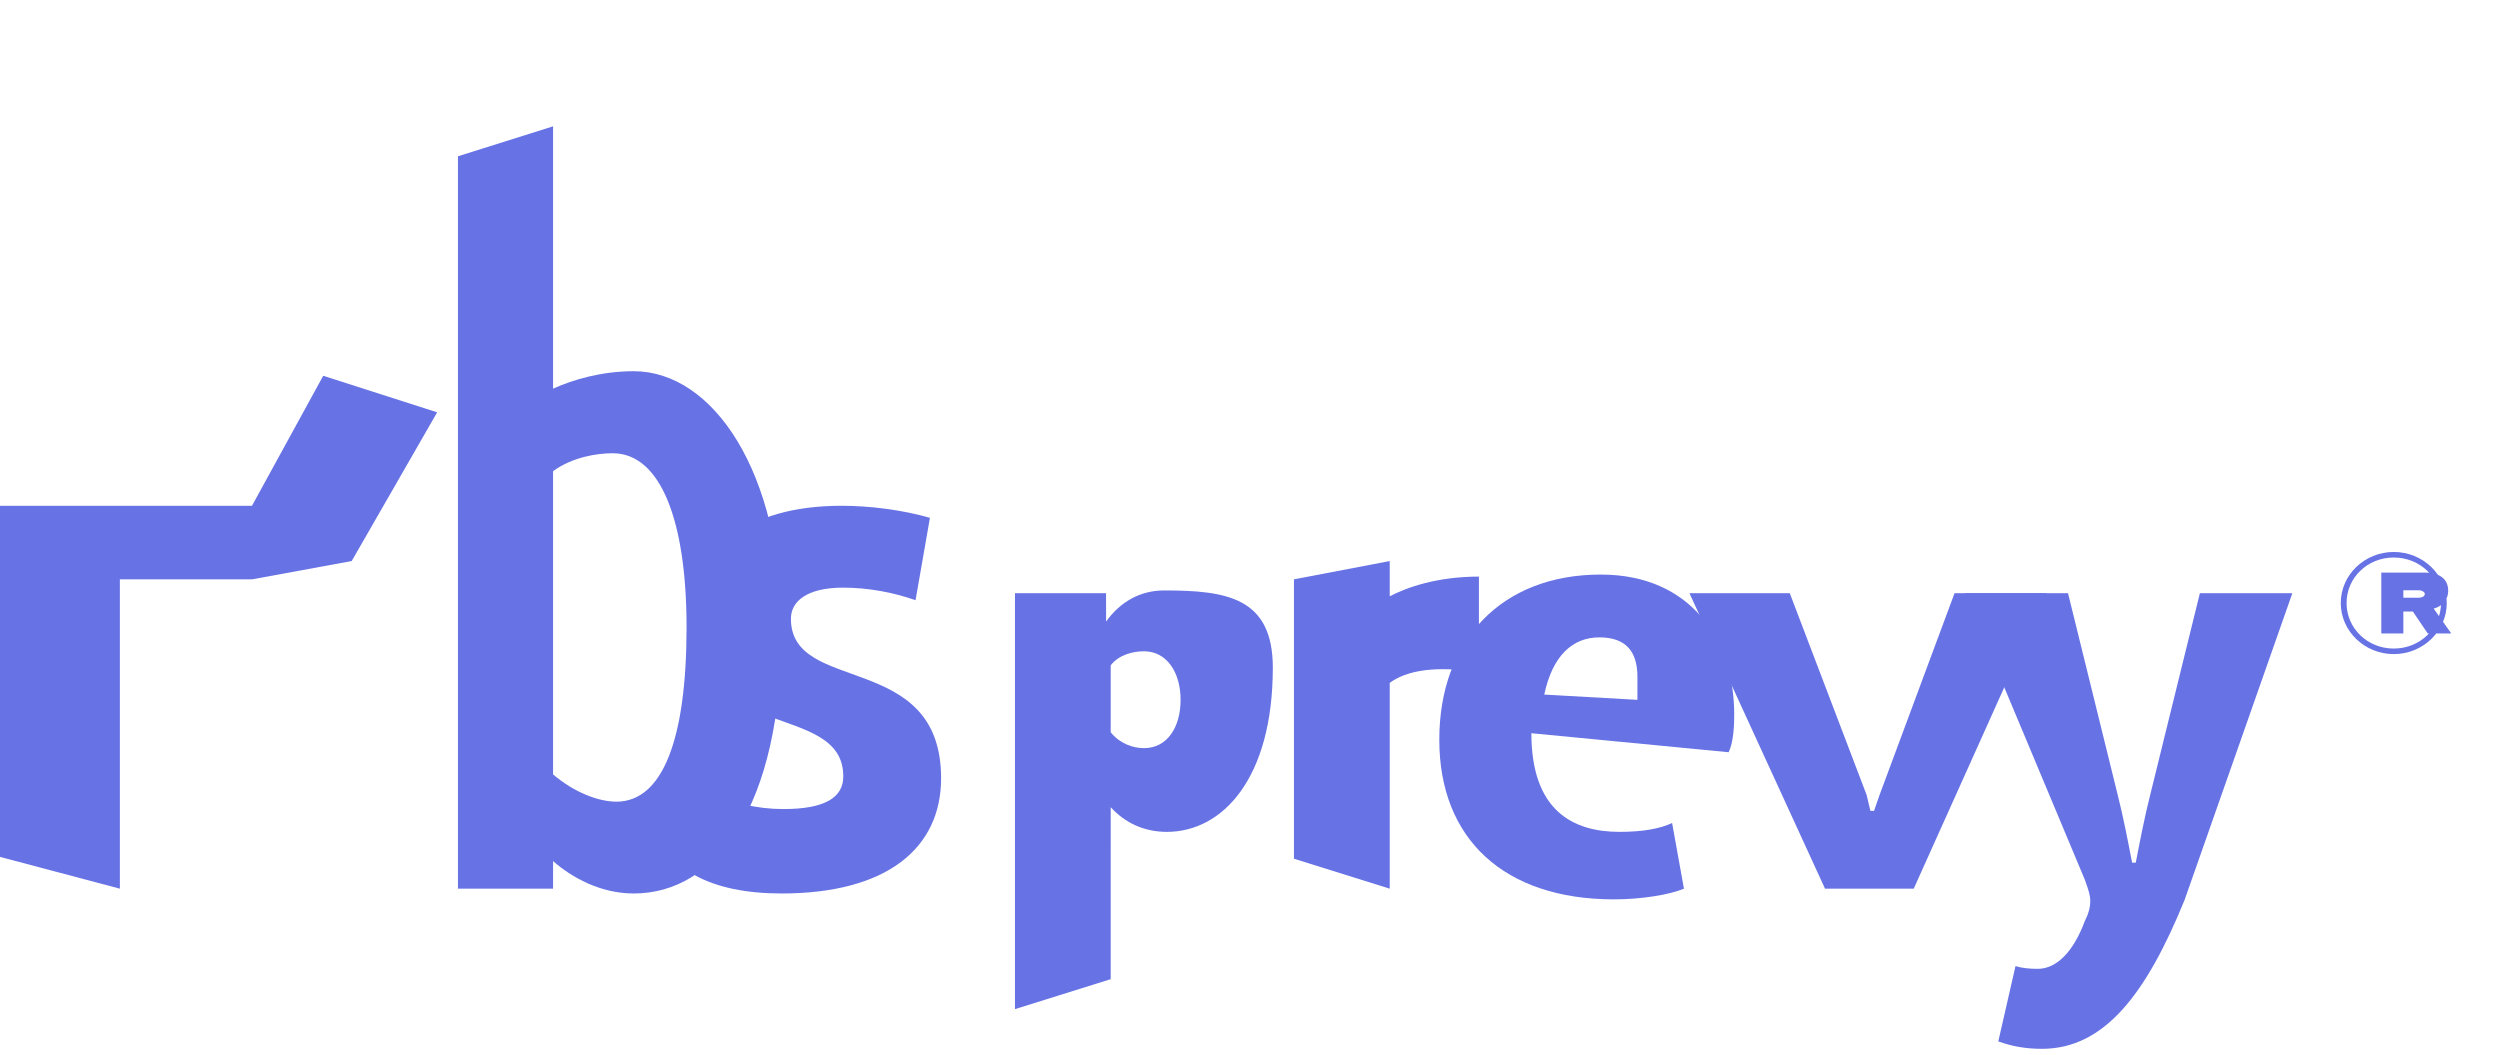
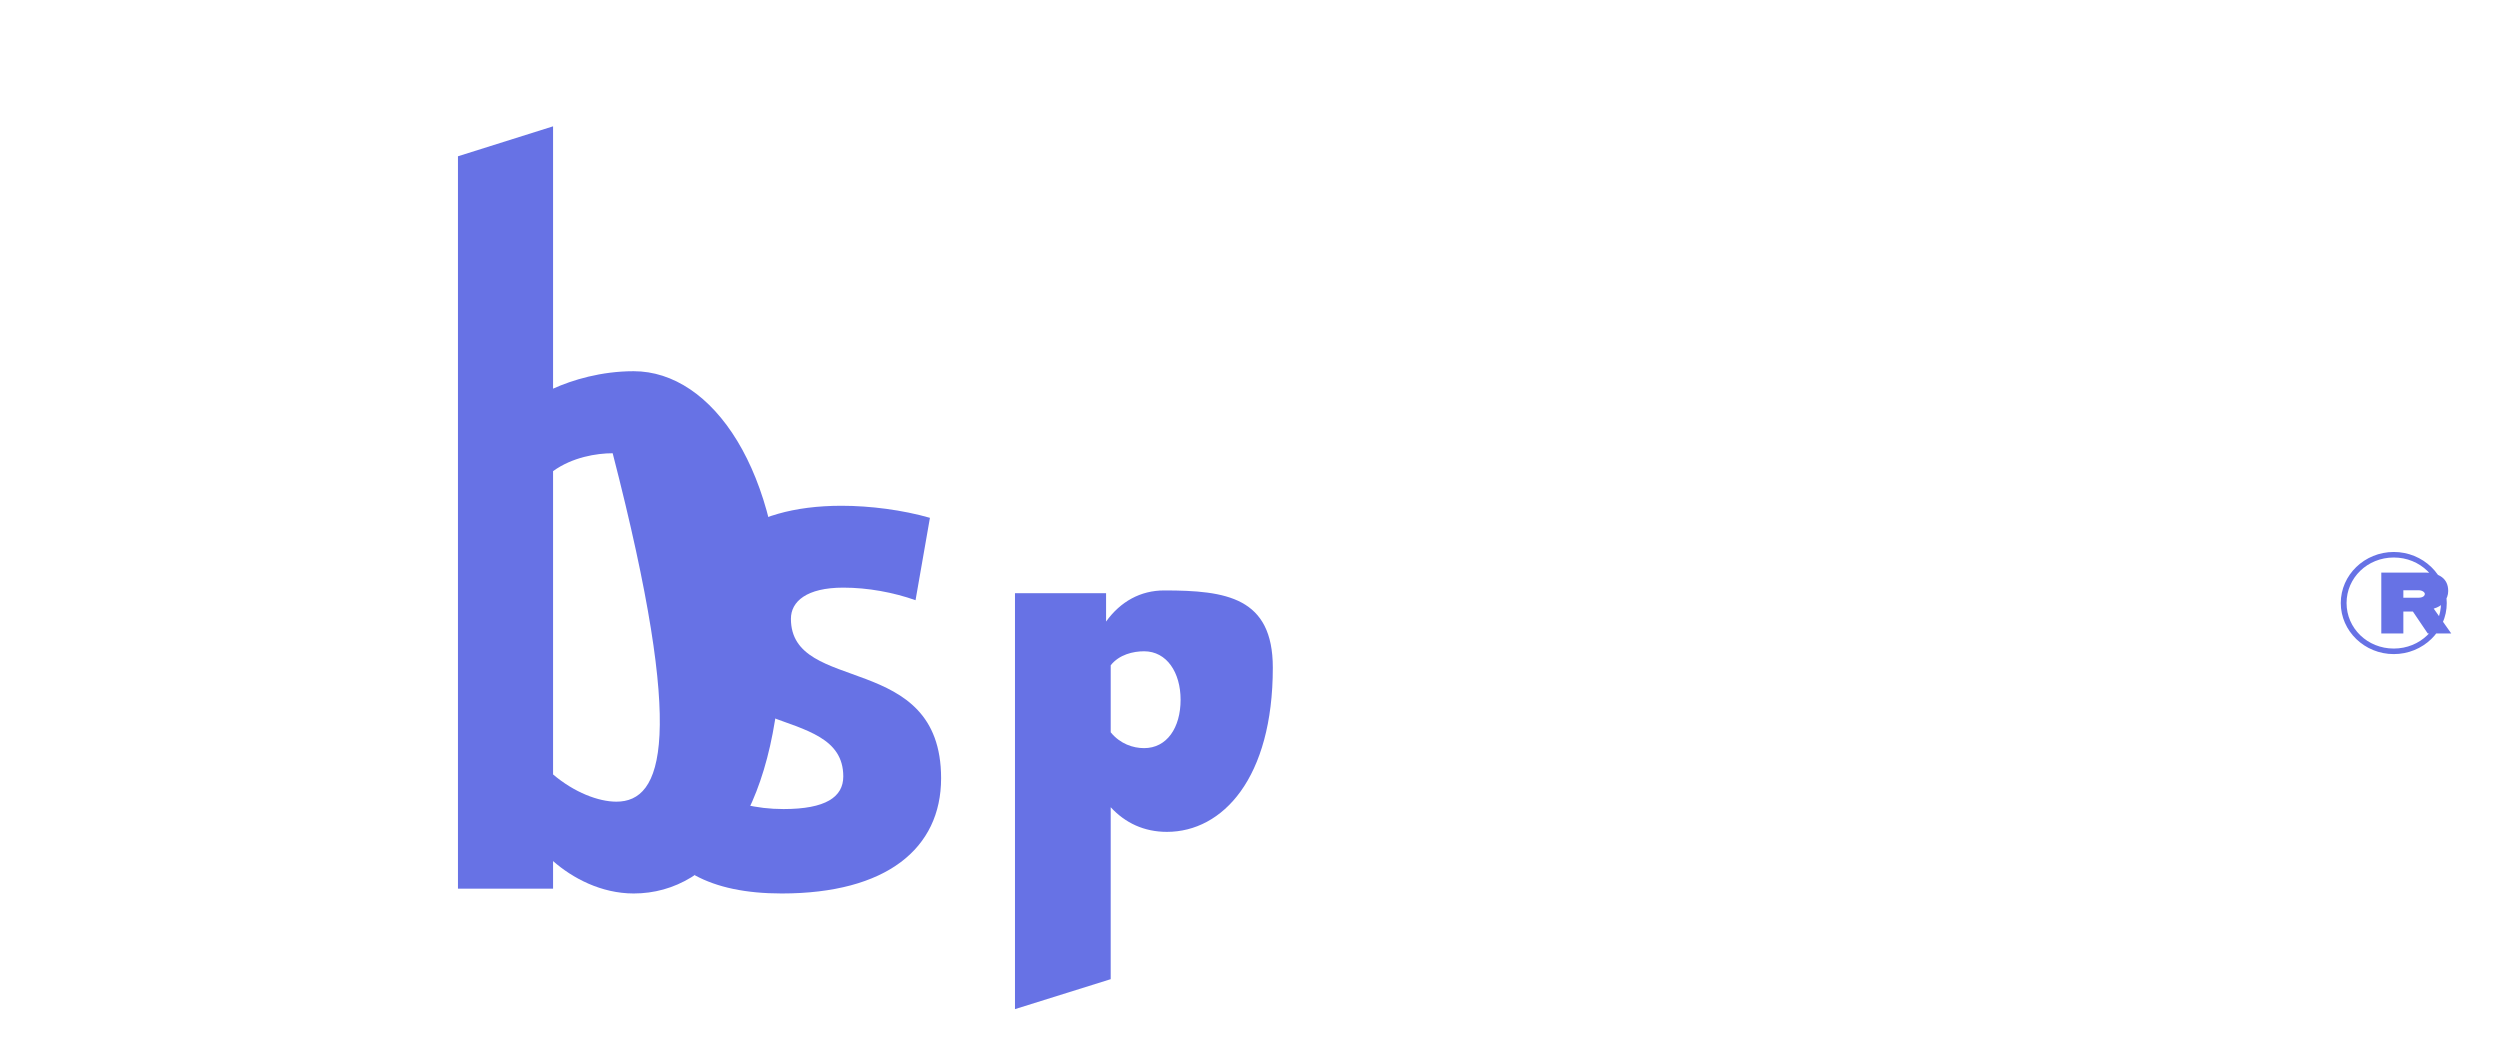
<svg xmlns="http://www.w3.org/2000/svg" width="256px" height="108px" viewBox="0 0 256 108" version="1.1" preserveAspectRatio="xMidYMid">
  <g>
    <path d="M80.046,91.492 C76.399,91.492 73.438,90.874 71.161,89.632 L72.638,80.984 C74.909,82.221 77.442,82.847 80.235,82.847 C84.561,82.847 86.352,81.61 86.352,79.507 C86.352,71.663 70.973,76.224 70.973,63.37 C70.973,56.358 76.399,51.791 86.163,51.791 C89.108,51.791 92.433,52.222 95.225,53.025 L93.751,61.46 C91.475,60.657 88.867,60.174 86.352,60.174 C82.589,60.174 80.99,61.598 80.99,63.362 C80.99,71.181 96.369,66.572 96.369,79.694 C96.369,86.894 90.76,91.492 80.046,91.492 L80.046,91.492" fill="#6772E5" />
    <path d="M119.212,60.461 C116.788,60.461 114.736,61.598 113.262,63.649 L113.262,60.743 L103.934,60.743 L103.934,103.334 L113.735,100.267 L113.737,82.659 C115.219,84.274 117.162,85.183 119.491,85.183 C125.196,85.183 130.337,79.694 130.337,68.364 C130.337,61.168 125.574,60.461 119.212,60.461 L119.212,60.461 Z M117.154,76.608 C116.029,76.608 114.702,76.173 113.737,74.988 L113.737,68.124 C114.602,67.032 116.021,66.691 117.154,66.691 C119.484,66.691 120.893,68.873 120.893,71.654 C120.893,74.528 119.484,76.608 117.154,76.608 L117.154,76.608 Z" fill="#6772E5" />
-     <path d="M142.308,57.452 L142.308,61.062 C143.989,60.174 147.119,59.043 151.442,59.043 L151.442,68.873 C147.113,68.114 143.998,68.65 142.308,69.93 L142.308,91 L132.5,87.933 L132.5,59.325 L142.308,57.452 Z" fill="#6772E5" />
-     <path d="M156.813,75.082 C156.813,82.988 161.039,85.183 165.839,85.183 C168.261,85.183 170.016,84.849 171.224,84.274 L172.435,91 C170.963,91.622 168.071,92.095 165.272,92.095 C154.015,92.095 147.384,85.9 147.384,75.749 C147.384,65.598 153.734,58.835 163.92,58.835 C173.16,58.835 177.584,65.598 177.584,73.157 C177.584,74.988 177.396,76.224 177.011,77.028 L156.813,75.082 Z M167.673,69.308 C167.673,66.691 166.476,65.267 163.772,65.267 C161.039,65.267 158.98,67.13 158.131,71.124 L167.673,71.663 L167.673,69.308 Z" fill="#6772E5" />
-     <polygon fill="#6772E5" points="25.804 59.325 12.274 59.325 12.274 91 0 87.746 0 59.325 0 51.791 12.274 51.791 25.804 51.791 33.098 38.48 44.765 42.222 36.012 57.452" />
-     <path d="M64.889,38.012 C61.56,38.012 58.614,38.901 56.634,39.8 L56.634,12.936 L46.895,16.003 L46.895,91 L56.634,91 L56.634,88.174 C58.614,89.916 61.56,91.492 64.889,91.492 C73.246,91.492 80.046,82.752 80.046,64.446 C80.046,48.245 72.973,38.012 64.889,38.012 L64.889,38.012 Z M63.118,82.091 C61.283,82.091 58.803,81.145 56.634,79.302 L56.634,48.245 C58.614,46.81 61.102,46.413 62.738,46.413 C67.643,46.413 70.304,53.313 70.304,64.248 C70.304,75.749 67.832,82.091 63.118,82.091 L63.118,82.091 Z" fill="#6772E5" />
-     <path d="M225.268,60.743 L220.22,81.235 C219.652,83.429 219.084,86.35 218.702,88.338 L218.329,88.338 C217.947,86.35 217.379,83.429 216.813,81.235 L211.765,60.743 L201.201,60.743 L213.481,90.068 C213.859,91.11 214.044,91.685 214.044,92.256 C214.044,92.916 213.859,93.579 213.481,94.326 C212.347,97.393 210.631,99.209 208.667,99.209 C207.718,99.209 206.957,99.114 206.388,98.925 L204.625,106.641 C205.951,107.114 207.338,107.4 209.094,107.4 C215.569,107.4 219.836,101.631 223.699,92.161 L234.737,60.743 L225.268,60.743" fill="#6772E5" />
-     <path d="M200.145,60.743 L192.461,81.421 L191.902,83.036 L191.529,83.036 L191.148,81.421 L183.272,60.743 L173,60.743 L186.882,91 L195.966,91 L209.571,60.743 L200.145,60.743" fill="#6772E5" />
+     <path d="M64.889,38.012 C61.56,38.012 58.614,38.901 56.634,39.8 L56.634,12.936 L46.895,16.003 L46.895,91 L56.634,91 L56.634,88.174 C58.614,89.916 61.56,91.492 64.889,91.492 C73.246,91.492 80.046,82.752 80.046,64.446 C80.046,48.245 72.973,38.012 64.889,38.012 L64.889,38.012 Z M63.118,82.091 C61.283,82.091 58.803,81.145 56.634,79.302 L56.634,48.245 C58.614,46.81 61.102,46.413 62.738,46.413 C70.304,75.749 67.832,82.091 63.118,82.091 L63.118,82.091 Z" fill="#6772E5" />
    <path d="M245.122,66.979 C248.118,66.979 250.549,64.624 250.549,61.75 C250.549,58.877 248.118,56.522 245.122,56.522 C242.127,56.522 239.695,58.877 239.695,61.75 C239.695,64.624 242.127,66.979 245.122,66.979 L245.122,66.979 Z M245.122,57.089 C247.826,57.089 249.958,59.169 249.958,61.75 C249.958,64.331 247.826,66.412 245.122,66.412 C242.418,66.412 240.288,64.331 240.288,61.75 C240.288,59.169 242.418,57.089 245.122,57.089 L245.122,57.089 Z M243.845,64.868 L246.103,64.868 L246.103,62.621 L247.08,62.621 L248.599,64.868 L251.009,64.868 L249.213,62.323 C250.108,62.074 250.696,61.37 250.696,60.514 C250.696,59.264 249.804,58.632 248.257,58.632 L243.845,58.632 L243.845,64.868 Z M246.103,60.812 L246.103,60.443 L247.679,60.443 C248.065,60.443 248.303,60.668 248.303,60.812 C248.303,61.032 248.065,61.205 247.679,61.205 L246.103,61.205 L246.103,60.812 Z" fill="#6772E5" />
  </g>
</svg>